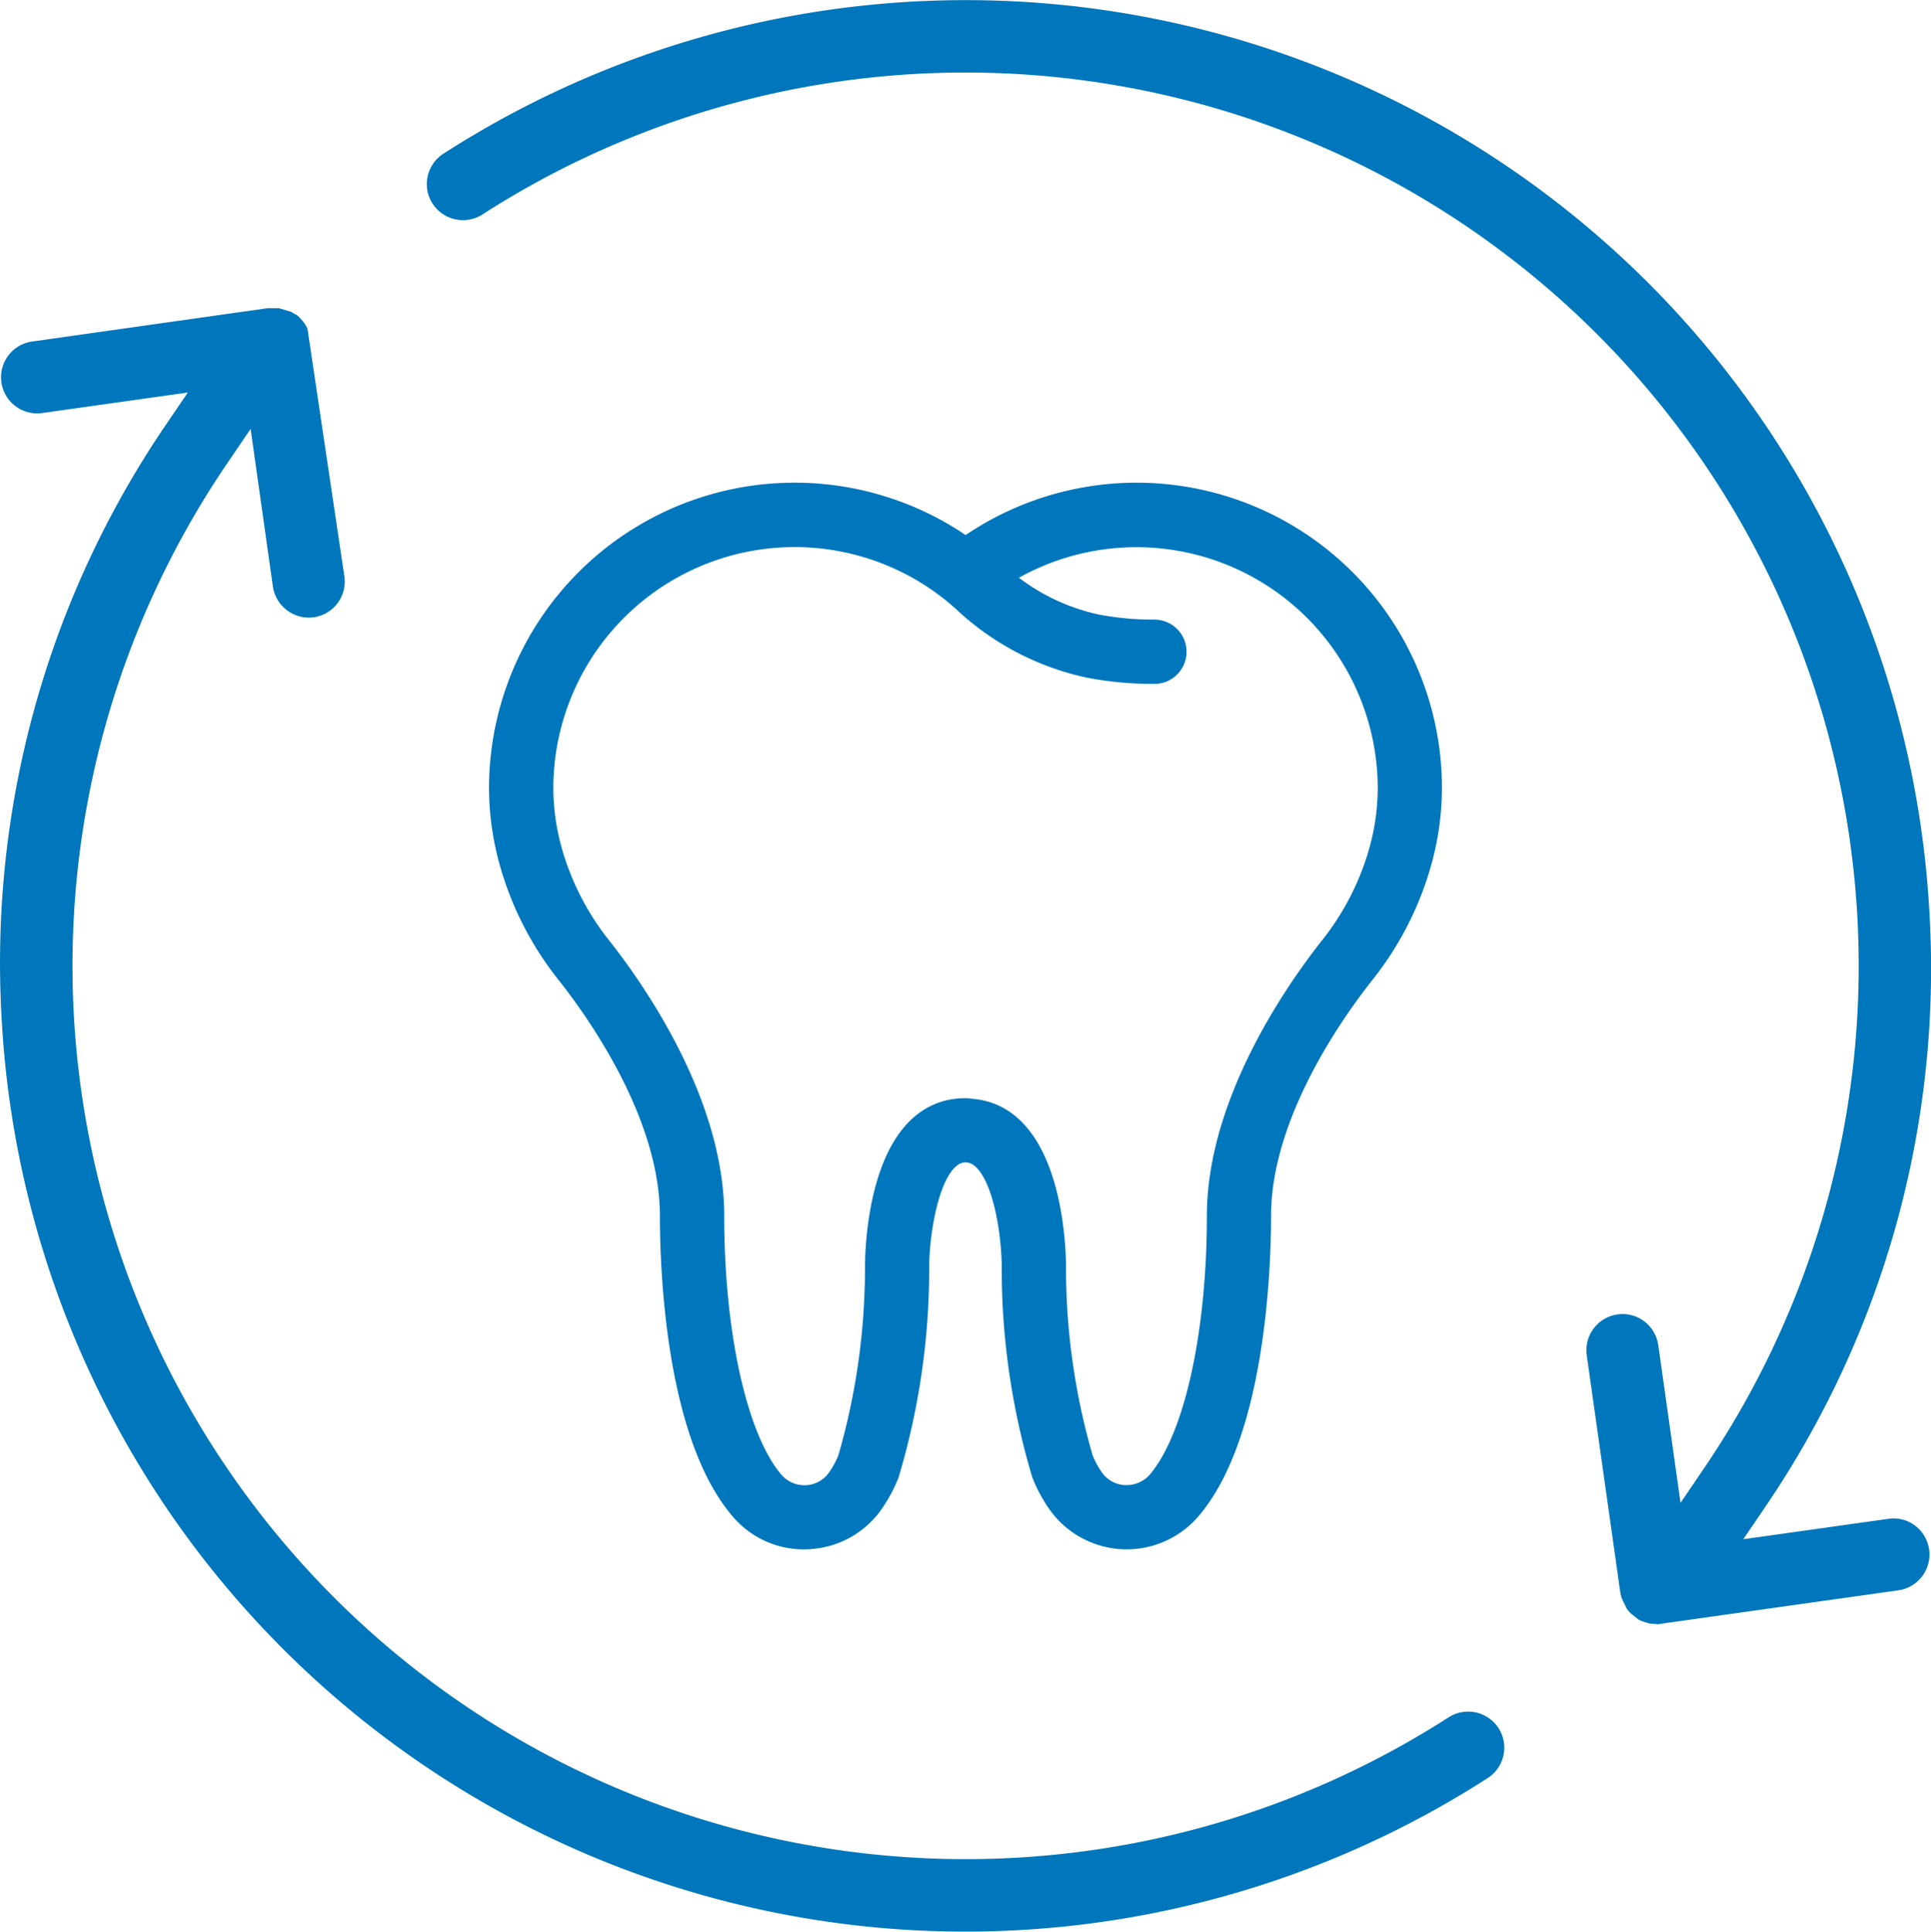
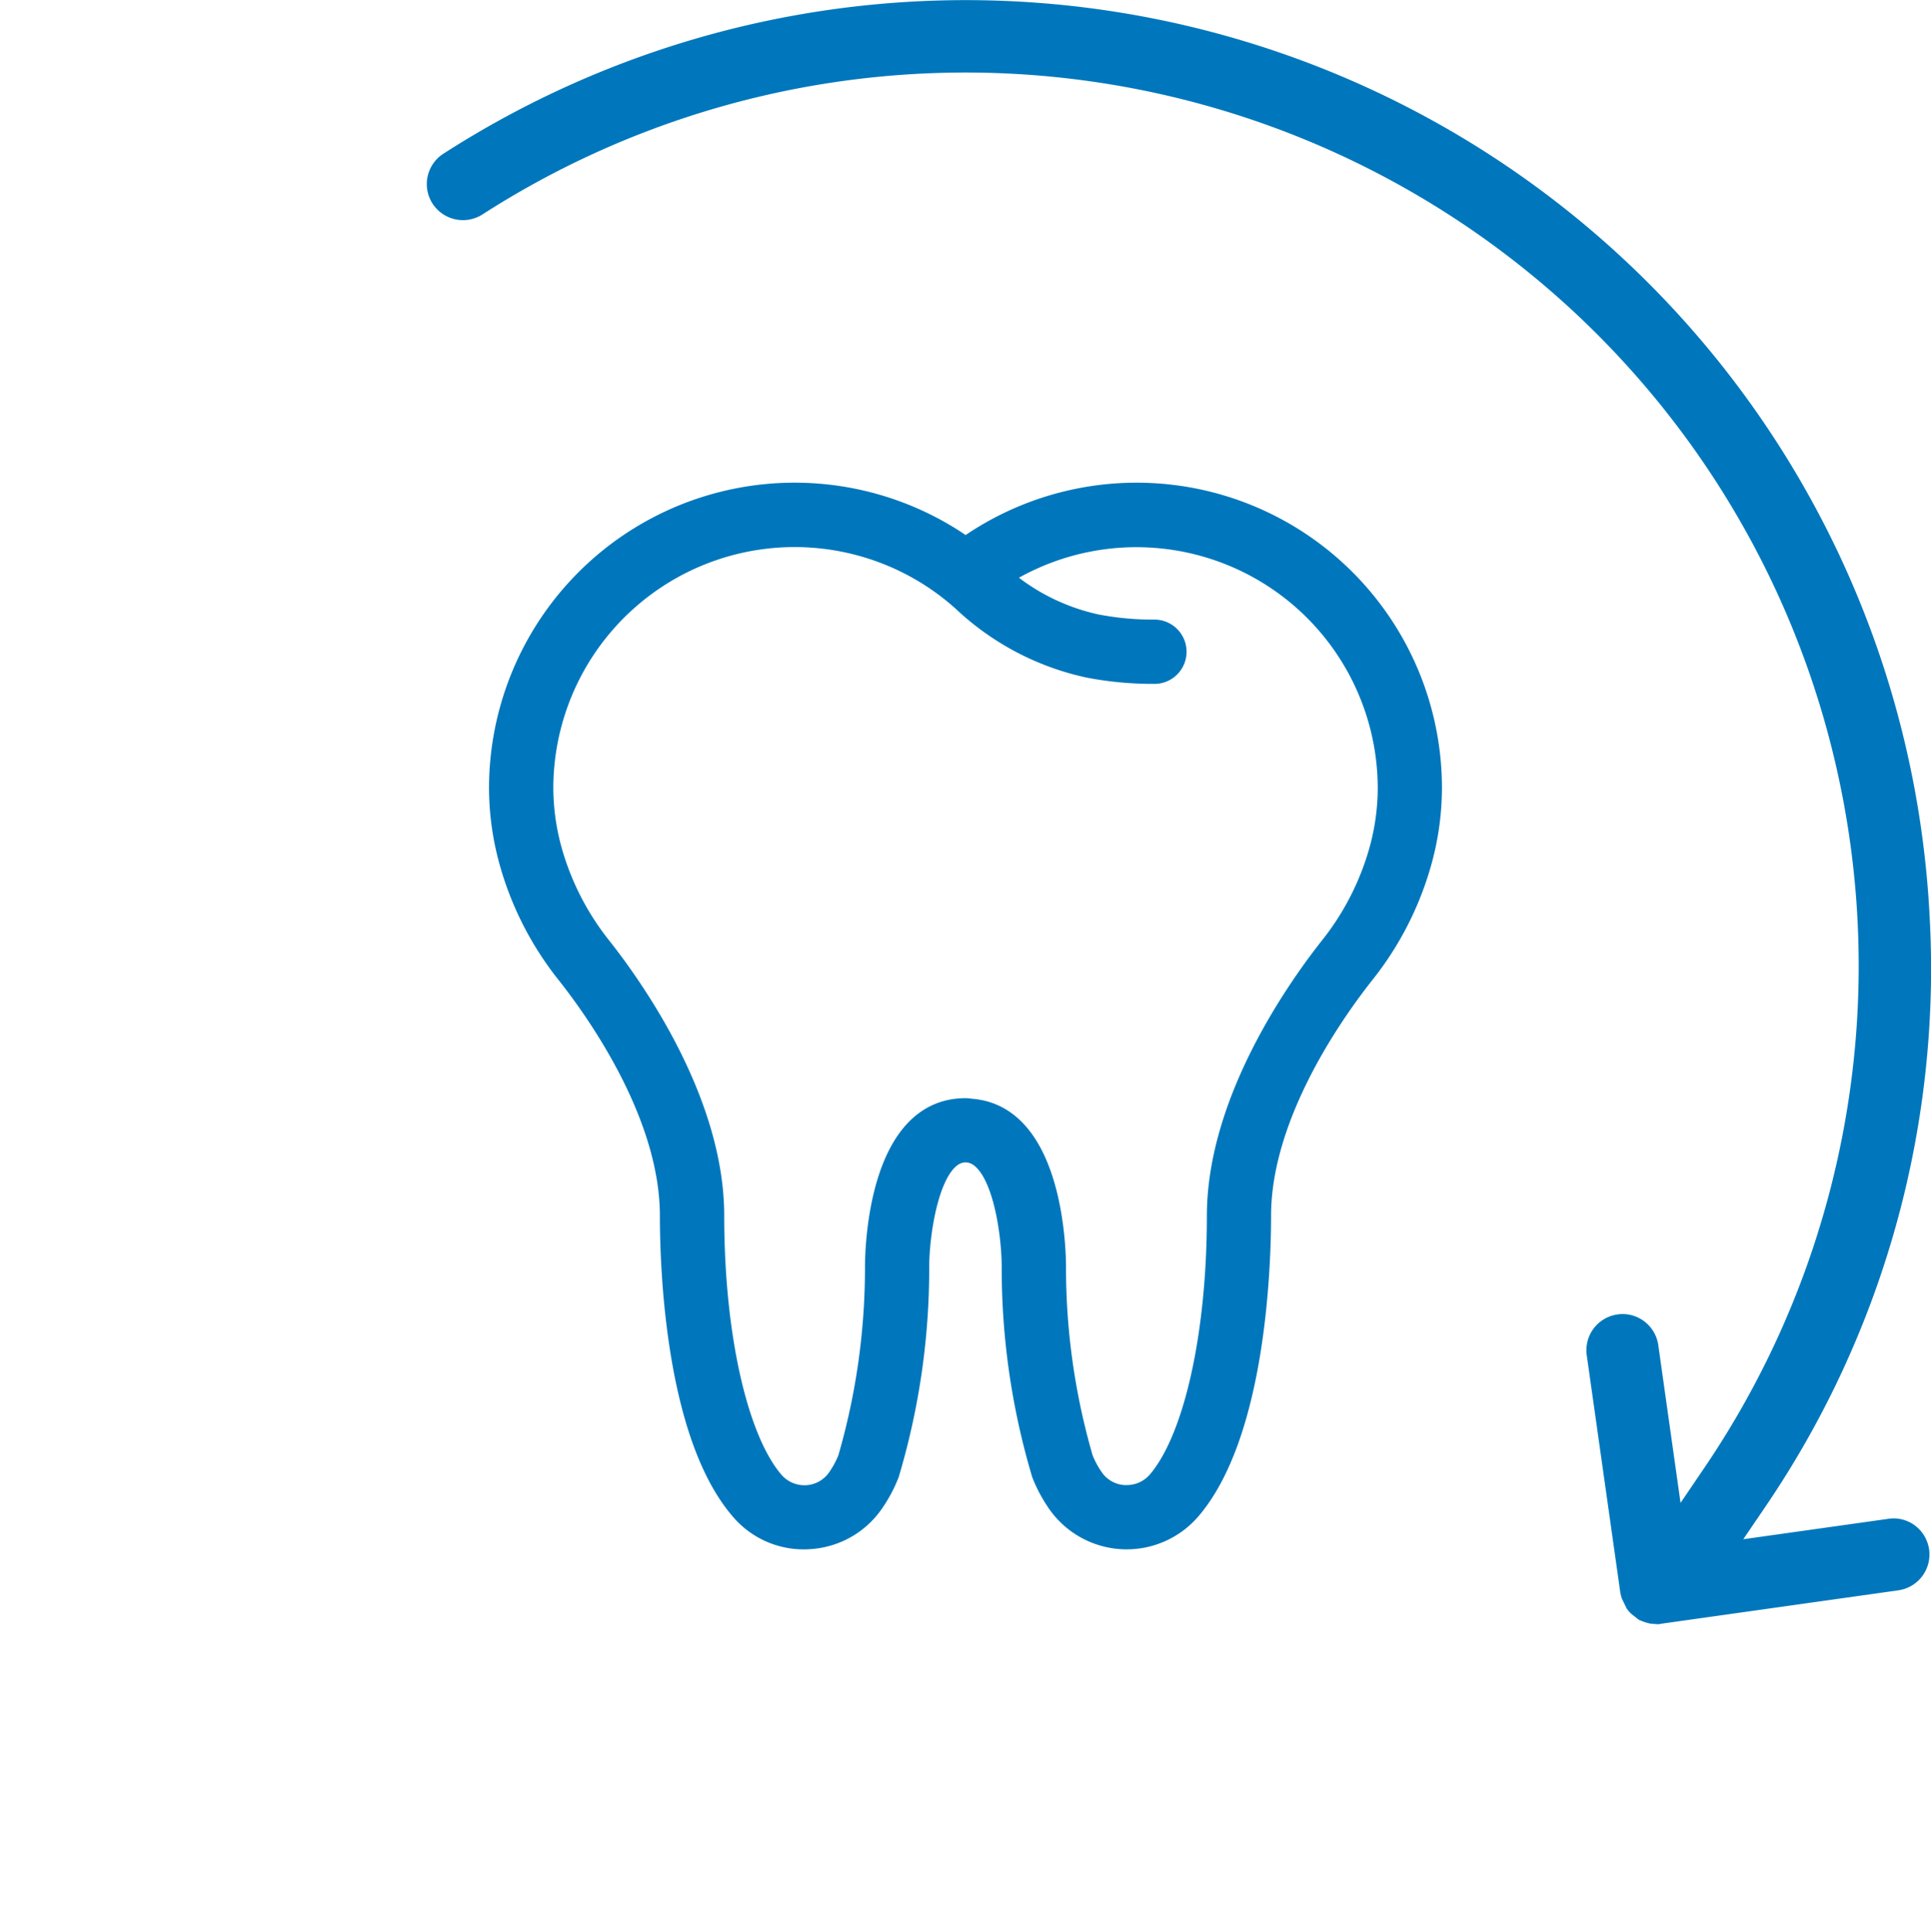
<svg xmlns="http://www.w3.org/2000/svg" width="55.614" height="55.632" viewBox="0 0 55.614 55.632">
  <g id="about-icon2" transform="translate(-465.748 -2866.172)">
    <g id="グループ化_21" data-name="グループ化 21" transform="translate(466 2866.428)">
      <g id="グループ化_18" data-name="グループ化 18" transform="translate(12.29)">
        <path id="パス_144" data-name="パス 144" d="M703.313,2549.737s.044.017.084.034a1.419,1.419,0,0,0,.149.044l.191.016c-.015,0,.021-.006.056-.011l6.834-.963a.792.792,0,0,0,.361-1.417.769.769,0,0,0-.578-.147l-4.741.667.939-1.382a27.275,27.275,0,0,0,4.7-16.9h0a27.546,27.546,0,0,0-42.418-21.733.789.789,0,0,0-.237,1.091.793.793,0,0,0,1.093.236,25.975,25.975,0,0,1,35.559,36.406l-1.076,1.586-.732-5.186a.793.793,0,0,0-.309-.521.782.782,0,0,0-.584-.149.79.79,0,0,0-.672.893l.968,6.844.017.067.011.037.122.251a.625.625,0,0,0,.083.095l.18.141Z" transform="translate(-668.527 -2503.564)" fill="#0077bc" stroke="#0077bc" stroke-linecap="round" stroke-linejoin="round" stroke-width="0.5" />
      </g>
      <g id="グループ化_19" data-name="グループ化 19" transform="translate(0 8.869)">
-         <path id="パス_145" data-name="パス 145" d="M664.226,2512.707l-.062-.029-.061-.04-.289-.086-.265,0-6.755.956a.79.79,0,1,0,.222,1.564l4.737-.667-.94,1.382a27.263,27.263,0,0,0-4.7,16.9,27.548,27.548,0,0,0,42.418,21.734.79.79,0,0,0,.237-1.092h0a.793.793,0,0,0-1.093-.236,25.975,25.975,0,0,1-35.557-36.407l1.076-1.583.732,5.183a.8.8,0,0,0,.9.67.79.79,0,0,0,.664-.892l-1.058-7.1-.039-.065-.044-.059-.092-.105Z" transform="translate(-656.071 -2512.553)" fill="#0077bc" stroke="#0077bc" stroke-linecap="round" stroke-linejoin="round" stroke-width="0.5" />
-       </g>
+         </g>
      <g id="グループ化_20" data-name="グループ化 20" transform="translate(14.082 13.895)">
        <path id="パス_146" data-name="パス 146" d="M683.817,2536.719c.972,0,1.291,2.2,1.293,3.262a20.748,20.748,0,0,0,.867,5.975,4.1,4.1,0,0,0,.412.786,2.472,2.472,0,0,0,3.927.279c1.9-2.184,2.052-7.071,2.052-8.517,0-2.863,2.064-5.791,2.951-6.917a9.131,9.131,0,0,0,1.687-3.31,8.026,8.026,0,0,0,.283-2.08,8.544,8.544,0,0,0-13.433-7.015l-.035.025-.036-.025c-.1-.068-.227-.157-.359-.239a8.552,8.552,0,0,0-13.082,7.253,8.041,8.041,0,0,0,.283,2.081,9.13,9.13,0,0,0,1.687,3.31c.887,1.126,2.951,4.052,2.951,6.917,0,1.446.148,6.333,2.054,8.518a2.427,2.427,0,0,0,2.031.833,2.458,2.458,0,0,0,1.894-1.115,4.084,4.084,0,0,0,.411-.785,20.743,20.743,0,0,0,.867-5.975C682.523,2538.96,682.85,2536.719,683.817,2536.719Zm4.644,9.792-.082,0a1.11,1.11,0,0,1-.858-.5,2.672,2.672,0,0,1-.28-.527,19.673,19.673,0,0,1-.779-5.5c0-.454-.071-4.439-2.5-4.6a.787.787,0,0,0-.145-.014c-2.57,0-2.645,4.14-2.645,4.613a19.685,19.685,0,0,1-.779,5.5,2.685,2.685,0,0,1-.279.525,1.114,1.114,0,0,1-.858.506,1.13,1.13,0,0,1-.919-.375c-1.044-1.2-1.719-4.193-1.719-7.63,0-3.282-2.267-6.515-3.241-7.752a7.827,7.827,0,0,1-1.443-2.822,6.754,6.754,0,0,1-.238-1.733,7.2,7.2,0,0,1,11.015-6.109,7.383,7.383,0,0,1,.684.486c.115.092.214.178.308.262a7.678,7.678,0,0,0,3.643,1.92,9.806,9.806,0,0,0,1.886.178.676.676,0,1,0,0-1.351,8.578,8.578,0,0,1-1.627-.152,6.1,6.1,0,0,1-2.619-1.279l-.071-.056.077-.046a7.2,7.2,0,0,1,10.948,6.147,6.689,6.689,0,0,1-.237,1.733h0a7.819,7.819,0,0,1-1.443,2.822c-.974,1.237-3.241,4.47-3.241,7.752,0,3.436-.674,6.43-1.716,7.626A1.126,1.126,0,0,1,688.461,2546.511Z" transform="translate(-670.344 -2517.646)" fill="#0077bc" stroke="#0077bc" stroke-linecap="round" stroke-linejoin="round" stroke-width="0.5" />
      </g>
    </g>
  </g>
</svg>